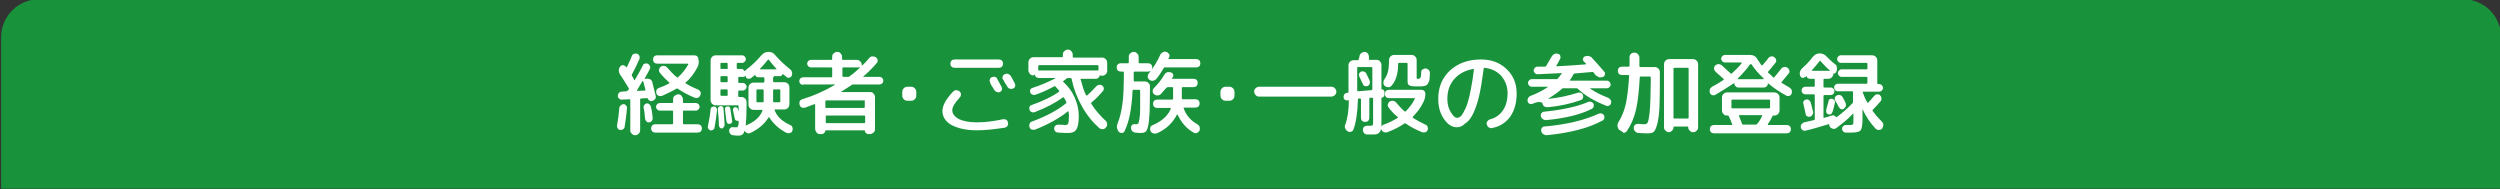
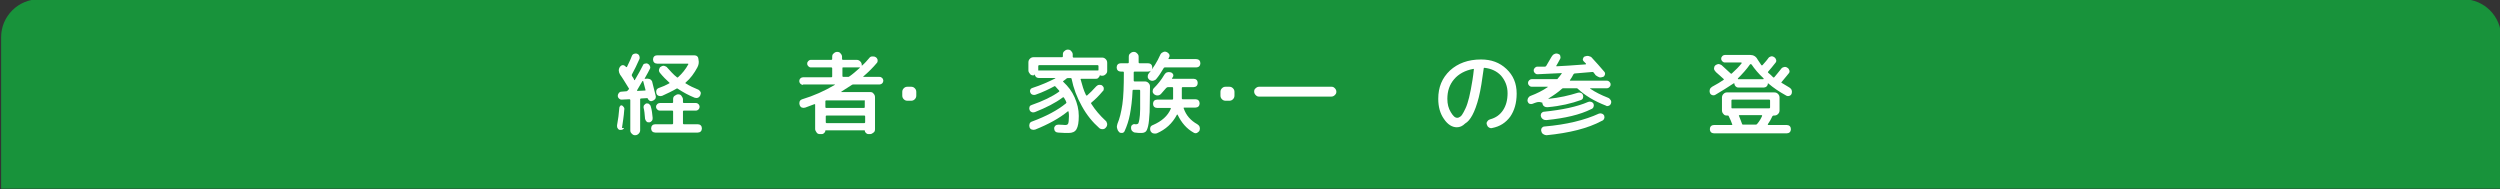
<svg xmlns="http://www.w3.org/2000/svg" version="1.1" id="レイヤー_1" x="0px" y="0px" viewBox="0 0 660 50" style="enable-background:new 0 0 660 50;" xml:space="preserve">
  <rect x="0" y="0" width="660" height="50" fill="#333333" stroke="none" />
  <style type="text/css">
	.st0{fill:#18933B;}
	.st1{fill:none;}
	.st2{fill:#FFFFFF;}
</style>
  <path class="st0" d="M0.3,49.8h660v-40c0-5.5-4.5-10-10-10h-640c-5.5,0-10,4.5-10,10V49.8z" />
  <g>
    <rect x="30" y="12.8" class="st1" width="600" height="24" />
-     <path class="st2" d="M164.5,34.1c-0.2,0.2-0.5,0.2-0.8,0.2c-0.3,0-0.5-0.2-0.6-0.4c-0.2-0.2-0.2-0.5-0.2-0.8   c0.3-1.6,0.5-3.2,0.6-4.6c0-0.3,0.2-0.5,0.4-0.7c0.2-0.2,0.5-0.3,0.7-0.3c0.3,0,0.5,0.1,0.7,0.4c0.2,0.2,0.3,0.5,0.2,0.8   c-0.1,1.7-0.4,3.3-0.6,4.8C164.9,33.7,164.8,33.9,164.5,34.1z M164.1,26.3c-0.3,0-0.5-0.1-0.7-0.3s-0.3-0.4-0.3-0.7   s0.1-0.5,0.3-0.8c0.2-0.2,0.4-0.3,0.7-0.3l1.2-0.1c0.1,0,0.2,0,0.3-0.1c0,0,0.1-0.1,0.2-0.2c0.1-0.1,0.1-0.2,0.2-0.2   c0.1-0.1,0.1-0.2,0-0.3c-1-1.6-1.7-2.8-2.3-3.6c-0.4-0.7-0.5-1.4,0-2.1c0.2-0.2,0.4-0.4,0.7-0.4s0.5,0.1,0.7,0.3c0,0,0,0,0.1,0.1   c0,0,0,0.1,0.1,0.1c0,0,0.1,0,0.1,0s0.1,0,0.1,0c0.4-0.9,0.9-1.8,1.3-2.9c0.1-0.3,0.3-0.5,0.6-0.6c0.3-0.1,0.6-0.1,0.8,0   c0.3,0.1,0.5,0.3,0.6,0.6c0.1,0.3,0.1,0.6,0,0.8c-0.6,1.4-1.3,2.8-2,4.1c0,0.1,0,0.2,0,0.3c0.4,0.6,0.6,0.9,0.6,1.1   c0.1,0.1,0.1,0.1,0.2,0c0.9-1.5,1.6-2.8,2.1-3.8c0.1-0.3,0.3-0.5,0.6-0.5c0.3-0.1,0.6-0.1,0.8,0.1c0.3,0.1,0.4,0.4,0.5,0.6   c0.1,0.3,0.1,0.5-0.1,0.8c-0.2,0.4-0.6,1.2-1.3,2.4c0,0,0,0.1,0,0.1s0.1,0,0.1,0l0.2,0c0.4-0.1,0.7,0,1.1,0.1   c0.3,0.2,0.6,0.5,0.6,0.8c0.3,1.3,0.6,2.5,0.9,3.6c0.1,0.3,0,0.5-0.1,0.8c-0.2,0.2-0.4,0.4-0.7,0.5l-0.3,0.1c-0.2,0-0.4,0-0.5-0.1   S171,26.2,171,26c0-0.1-0.1-0.1-0.1-0.1l-1.7,0.1c-0.1,0-0.2,0.1-0.2,0.2v8.2c0,0.3-0.1,0.6-0.4,0.9c-0.2,0.2-0.5,0.4-0.9,0.4   s-0.6-0.1-0.9-0.4s-0.4-0.5-0.4-0.9v-8c0-0.1-0.1-0.2-0.2-0.2L164.1,26.3z M168.2,23.8c-0.1,0.1,0,0.2,0.1,0.2l2-0.1   c0.1,0,0.2-0.1,0.1-0.2c-0.1-0.4-0.3-1.2-0.6-2.3c0,0,0,0-0.1,0s-0.1,0-0.1,0C169.1,22.3,168.6,23.1,168.2,23.8z M172.3,31.1   c0,0.3,0,0.5-0.2,0.8c-0.2,0.2-0.4,0.4-0.7,0.4c-0.3,0-0.5,0-0.7-0.2c-0.2-0.2-0.3-0.4-0.4-0.7c-0.1-1.3-0.2-2.3-0.4-3   c0-0.3,0-0.5,0.2-0.7c0.2-0.2,0.4-0.4,0.6-0.4c0.3,0,0.5,0,0.7,0.2c0.2,0.2,0.4,0.4,0.4,0.6C172.1,29,172.2,30.1,172.3,31.1z    M184.2,32.8c0.3,0,0.6,0.1,0.8,0.3c0.2,0.2,0.3,0.5,0.3,0.8s-0.1,0.6-0.3,0.8c-0.2,0.2-0.5,0.3-0.8,0.3H173   c-0.3,0-0.6-0.1-0.8-0.3c-0.2-0.2-0.3-0.5-0.3-0.8s0.1-0.6,0.3-0.8c0.2-0.2,0.5-0.3,0.8-0.3h4.5c0.1,0,0.2-0.1,0.2-0.2v-3.2   c0-0.1-0.1-0.2-0.2-0.2h-3.3c-0.3,0-0.5-0.1-0.7-0.3c-0.2-0.2-0.3-0.4-0.3-0.7s0.1-0.5,0.3-0.7c0.2-0.2,0.5-0.3,0.7-0.3h3.3   c0.1,0,0.2-0.1,0.2-0.2v-0.8c0-0.4,0.1-0.7,0.4-0.9s0.6-0.4,0.9-0.4c0.4,0,0.7,0.1,0.9,0.4s0.4,0.6,0.4,0.9v0.8   c0,0.1,0.1,0.2,0.2,0.2h3.2c0.3,0,0.5,0.1,0.7,0.3c0.2,0.2,0.3,0.5,0.3,0.7s-0.1,0.5-0.3,0.7c-0.2,0.2-0.4,0.3-0.7,0.3h-3.2   c-0.1,0-0.2,0.1-0.2,0.2v3.2c0,0.1,0.1,0.2,0.2,0.2H184.2z M184.1,17.8c-0.8,1.5-1.8,2.9-3.1,4c-0.1,0.1-0.1,0.2,0,0.2   c1.1,0.7,2.2,1.2,3.2,1.6c0.3,0.1,0.5,0.3,0.7,0.6s0.1,0.6,0,0.9c-0.1,0.3-0.3,0.5-0.6,0.7c-0.3,0.1-0.6,0.1-0.9,0   c-1.5-0.6-3-1.4-4.5-2.4c-0.1-0.1-0.2-0.1-0.3,0c-1.2,0.7-2.5,1.3-3.8,1.9c-0.3,0.1-0.6,0.1-0.9,0c-0.3-0.1-0.5-0.3-0.6-0.6   c-0.1-0.3-0.1-0.6,0-0.9c0.1-0.3,0.4-0.5,0.7-0.6c0.9-0.3,1.8-0.7,2.7-1.2c0.1-0.1,0.1-0.1,0-0.2c-0.8-0.7-1.7-1.6-2.5-2.6   c-0.2-0.3-0.3-0.5-0.2-0.9c0.1-0.3,0.2-0.6,0.5-0.7c0.3-0.2,0.6-0.3,0.9-0.2c0.3,0.1,0.6,0.2,0.8,0.5c0.8,0.9,1.6,1.8,2.5,2.5   c0.1,0.1,0.2,0.1,0.3,0c1.1-1,2-2.1,2.7-3.4c0.1-0.1,0-0.2-0.1-0.2h-8.1c-0.3,0-0.6-0.1-0.8-0.3s-0.3-0.5-0.3-0.8s0.1-0.6,0.3-0.8   s0.5-0.3,0.8-0.3h9.8c0.3,0,0.6,0.1,0.8,0.3s0.3,0.5,0.3,0.8C184.6,16.6,184.4,17.2,184.1,17.8z" />
-     <path class="st2" d="M187.5,34.4c-0.2-0.1-0.4-0.2-0.5-0.4s-0.2-0.4-0.1-0.7c0.3-1.6,0.6-3.1,0.7-4.5c0-0.2,0.1-0.4,0.3-0.5   c0.2-0.1,0.4-0.2,0.6-0.2c0.2,0,0.4,0.1,0.6,0.3c0.1,0.2,0.2,0.4,0.2,0.6c-0.2,1.7-0.4,3.4-0.7,4.8c0,0.2-0.2,0.4-0.4,0.5   C187.9,34.4,187.7,34.5,187.5,34.4z M204.3,20.3c-0.1,0-0.2,0.1-0.2,0.2v1c0,0.1,0.1,0.2,0.2,0.2h2.7c0.4,0,0.7,0.1,1,0.4   c0.3,0.3,0.4,0.6,0.4,1v4.4c0,0.4-0.1,0.7-0.4,1c-0.3,0.3-0.6,0.4-1,0.4h-2.4c-0.1,0-0.2,0.1-0.1,0.2c0.6,1.6,1.9,2.9,4.1,3.9   c0.3,0.1,0.5,0.3,0.6,0.6c0.1,0.3,0.1,0.6,0,0.9c-0.1,0.3-0.3,0.5-0.6,0.6s-0.6,0.1-0.9,0c-2-1-3.5-2.4-4.6-4.1   c-0.1-0.1-0.1-0.1-0.2,0c-1.1,1.8-2.7,3.1-4.8,4.1c-0.3,0.1-0.6,0.2-0.9,0s-0.5-0.3-0.6-0.6c-0.1-0.3-0.1-0.6,0-0.9   s0.3-0.5,0.6-0.6c2.1-0.9,3.5-2.2,4.1-3.8c0-0.1,0-0.2-0.1-0.2h-1.4h-0.8c-0.4,0-0.7-0.1-1-0.4s-0.4-0.6-0.4-1v-4.4   c0-0.4,0.1-0.7,0.4-1c0.3-0.3,0.6-0.4,1-0.4h2.6c0.1,0,0.2-0.1,0.2-0.2v-1c0-0.1-0.1-0.2-0.2-0.2h-1.5c-0.2,0-0.3-0.1-0.5-0.2   s-0.2-0.3-0.2-0.5c0,0,0,0,0,0c0,0,0,0,0,0c-0.5,0.4-0.8,0.7-1.1,0.9c-0.2,0.2-0.5,0.2-0.8,0.2c-0.3-0.1-0.5-0.2-0.6-0.5   c0,0,0-0.1,0-0.1c0,0,0-0.1,0-0.1c0-0.1-0.1-0.1-0.2,0c-0.2,0.2-0.4,0.2-0.6,0.2h-1c-0.1,0-0.2,0.1-0.2,0.2v1.2   c0,0.1,0.1,0.2,0.2,0.2h1c0.3,0,0.5,0.1,0.7,0.3c0.2,0.2,0.3,0.4,0.3,0.7c0,0.3-0.1,0.5-0.3,0.7c-0.2,0.2-0.4,0.3-0.7,0.3h-1   c-0.1,0-0.2,0.1-0.2,0.2v1.3c0,0.1,0.1,0.2,0.2,0.2h0.6c0.4,0,0.7,0.1,1,0.4c0.3,0.3,0.4,0.6,0.4,1v0.6c0,2.4-0.1,4.2-0.2,5.3   c-0.1,1.2-0.4,1.9-0.6,2.3c-0.3,0.4-0.7,0.6-1.3,0.6c-0.4,0-0.8,0-1.4-0.1c-0.3,0-0.6-0.1-0.8-0.4c-0.2-0.2-0.3-0.5-0.3-0.8   c0-0.3,0.1-0.5,0.3-0.7c0.2-0.2,0.5-0.3,0.7-0.2c0.5,0,0.8,0,0.9,0c0.2,0,0.3,0,0.3-0.1c0.1,0,0.1-0.2,0.2-0.4   c0.1-0.2,0.1-0.6,0.1-1.1c0-0.1-0.1-0.2-0.2-0.1c-0.2,0-0.3,0-0.5-0.1s-0.2-0.2-0.3-0.4c-0.1-0.4-0.2-1.1-0.5-2.3   c0-0.2,0-0.3,0.1-0.5c0.1-0.2,0.2-0.2,0.4-0.3c0.2,0,0.3,0,0.5,0.1c0.2,0.1,0.3,0.2,0.3,0.4c0,0.1,0,0.2,0.1,0.3   c0,0.1,0,0.2,0.1,0.3h0v-1.4c0-0.1-0.1-0.2-0.2-0.2H189c-0.4,0-0.7-0.1-1-0.4c-0.3-0.3-0.4-0.6-0.4-0.9V16c0-0.4,0.1-0.7,0.4-1   c0.3-0.3,0.6-0.4,1-0.4h6.9c0.3,0,0.5,0.1,0.7,0.3s0.3,0.4,0.3,0.7c0,0.3-0.1,0.5-0.3,0.7c-0.2,0.2-0.4,0.3-0.7,0.3h-1.2   c-0.1,0-0.2,0.1-0.2,0.2V18c0,0.1,0.1,0.2,0.2,0.2h1c0.4,0,0.6,0.2,0.8,0.5c0.1,0.1,0.1,0.1,0.2,0c0.1-0.1,0.2-0.2,0.3-0.3   c1.6-1.2,2.9-2.5,4.1-3.9c0.5-0.5,1-0.8,1.8-0.8s1.3,0.3,1.7,0.8c1.2,1.4,2.5,2.6,4,3.8c0.3,0.2,0.4,0.5,0.5,0.8s0,0.6-0.1,0.9   c-0.1,0.3-0.3,0.4-0.6,0.5s-0.6,0-0.8-0.2c-0.4-0.4-0.8-0.6-1-0.8c0,0,0,0,0,0c0,0,0,0,0,0c0,0.2-0.1,0.3-0.2,0.4   c-0.1,0.1-0.2,0.2-0.4,0.2H204.3z M190.6,33.9c-0.2,0-0.4,0-0.5-0.2c-0.2-0.1-0.2-0.3-0.3-0.5c0-1.2-0.1-2.6-0.3-4.3   c0-0.2,0-0.4,0.2-0.6c0.1-0.2,0.3-0.2,0.5-0.3c0.2,0,0.4,0,0.5,0.1s0.3,0.3,0.3,0.5c0.1,1.3,0.2,2.8,0.3,4.3c0,0.2,0,0.4-0.2,0.5   C191,33.8,190.8,33.9,190.6,33.9z M192.1,18v-1.2c0-0.1-0.1-0.2-0.2-0.2h-1.5c-0.1,0-0.2,0.1-0.2,0.2V18c0,0.1,0.1,0.2,0.2,0.2h1.5   C192.1,18.3,192.1,18.2,192.1,18z M192.1,21.5v-1.2c0-0.1-0.1-0.2-0.2-0.2h-1.5c-0.1,0-0.2,0.1-0.2,0.2v1.2c0,0.1,0.1,0.2,0.2,0.2   h1.5C192.1,21.7,192.1,21.7,192.1,21.5z M192.1,25.1v-1.3c0-0.1-0.1-0.2-0.2-0.2h-1.5c-0.1,0-0.2,0.1-0.2,0.2v1.3   c0,0.1,0.1,0.2,0.2,0.2h1.5C192.1,25.3,192.1,25.3,192.1,25.1z M192.6,32.7c-0.2,0-0.4,0-0.5-0.1s-0.2-0.3-0.3-0.5   c-0.1-1-0.3-2-0.4-3.2c0-0.2,0-0.4,0.1-0.5c0.1-0.2,0.3-0.3,0.5-0.3c0.2,0,0.4,0,0.5,0.1c0.2,0.1,0.3,0.3,0.3,0.5   c0.2,1,0.3,2.1,0.5,3.3c0,0.2,0,0.4-0.2,0.5S192.8,32.7,192.6,32.7z M201.6,26.8v-3c0-0.1-0.1-0.2-0.2-0.2h-1.5   c-0.1,0-0.2,0.1-0.2,0.2v3c0,0.1,0.1,0.2,0.2,0.2h1.5C201.6,27,201.6,27,201.6,26.8z M200.7,18.3h4.2c0,0,0.1,0,0.1,0s0-0.1,0-0.1   c-0.8-0.9-1.5-1.7-2-2.4c-0.1-0.1-0.2-0.1-0.3,0c-0.7,0.9-1.4,1.7-2.1,2.4C200.6,18.2,200.6,18.2,200.7,18.3   C200.7,18.3,200.7,18.3,200.7,18.3z M204.3,23.6c-0.1,0-0.2,0.1-0.2,0.2v3c0,0.1,0.1,0.2,0.2,0.2h1.5c0.1,0,0.2-0.1,0.2-0.2v-3   c0-0.1-0.1-0.2-0.2-0.2H204.3z" />
+     <path class="st2" d="M164.5,34.1c-0.2,0.2-0.5,0.2-0.8,0.2c-0.3,0-0.5-0.2-0.6-0.4c-0.2-0.2-0.2-0.5-0.2-0.8   c0.3-1.6,0.5-3.2,0.6-4.6c0-0.3,0.2-0.5,0.4-0.7c0.3,0,0.5,0.1,0.7,0.4c0.2,0.2,0.3,0.5,0.2,0.8   c-0.1,1.7-0.4,3.3-0.6,4.8C164.9,33.7,164.8,33.9,164.5,34.1z M164.1,26.3c-0.3,0-0.5-0.1-0.7-0.3s-0.3-0.4-0.3-0.7   s0.1-0.5,0.3-0.8c0.2-0.2,0.4-0.3,0.7-0.3l1.2-0.1c0.1,0,0.2,0,0.3-0.1c0,0,0.1-0.1,0.2-0.2c0.1-0.1,0.1-0.2,0.2-0.2   c0.1-0.1,0.1-0.2,0-0.3c-1-1.6-1.7-2.8-2.3-3.6c-0.4-0.7-0.5-1.4,0-2.1c0.2-0.2,0.4-0.4,0.7-0.4s0.5,0.1,0.7,0.3c0,0,0,0,0.1,0.1   c0,0,0,0.1,0.1,0.1c0,0,0.1,0,0.1,0s0.1,0,0.1,0c0.4-0.9,0.9-1.8,1.3-2.9c0.1-0.3,0.3-0.5,0.6-0.6c0.3-0.1,0.6-0.1,0.8,0   c0.3,0.1,0.5,0.3,0.6,0.6c0.1,0.3,0.1,0.6,0,0.8c-0.6,1.4-1.3,2.8-2,4.1c0,0.1,0,0.2,0,0.3c0.4,0.6,0.6,0.9,0.6,1.1   c0.1,0.1,0.1,0.1,0.2,0c0.9-1.5,1.6-2.8,2.1-3.8c0.1-0.3,0.3-0.5,0.6-0.5c0.3-0.1,0.6-0.1,0.8,0.1c0.3,0.1,0.4,0.4,0.5,0.6   c0.1,0.3,0.1,0.5-0.1,0.8c-0.2,0.4-0.6,1.2-1.3,2.4c0,0,0,0.1,0,0.1s0.1,0,0.1,0l0.2,0c0.4-0.1,0.7,0,1.1,0.1   c0.3,0.2,0.6,0.5,0.6,0.8c0.3,1.3,0.6,2.5,0.9,3.6c0.1,0.3,0,0.5-0.1,0.8c-0.2,0.2-0.4,0.4-0.7,0.5l-0.3,0.1c-0.2,0-0.4,0-0.5-0.1   S171,26.2,171,26c0-0.1-0.1-0.1-0.1-0.1l-1.7,0.1c-0.1,0-0.2,0.1-0.2,0.2v8.2c0,0.3-0.1,0.6-0.4,0.9c-0.2,0.2-0.5,0.4-0.9,0.4   s-0.6-0.1-0.9-0.4s-0.4-0.5-0.4-0.9v-8c0-0.1-0.1-0.2-0.2-0.2L164.1,26.3z M168.2,23.8c-0.1,0.1,0,0.2,0.1,0.2l2-0.1   c0.1,0,0.2-0.1,0.1-0.2c-0.1-0.4-0.3-1.2-0.6-2.3c0,0,0,0-0.1,0s-0.1,0-0.1,0C169.1,22.3,168.6,23.1,168.2,23.8z M172.3,31.1   c0,0.3,0,0.5-0.2,0.8c-0.2,0.2-0.4,0.4-0.7,0.4c-0.3,0-0.5,0-0.7-0.2c-0.2-0.2-0.3-0.4-0.4-0.7c-0.1-1.3-0.2-2.3-0.4-3   c0-0.3,0-0.5,0.2-0.7c0.2-0.2,0.4-0.4,0.6-0.4c0.3,0,0.5,0,0.7,0.2c0.2,0.2,0.4,0.4,0.4,0.6C172.1,29,172.2,30.1,172.3,31.1z    M184.2,32.8c0.3,0,0.6,0.1,0.8,0.3c0.2,0.2,0.3,0.5,0.3,0.8s-0.1,0.6-0.3,0.8c-0.2,0.2-0.5,0.3-0.8,0.3H173   c-0.3,0-0.6-0.1-0.8-0.3c-0.2-0.2-0.3-0.5-0.3-0.8s0.1-0.6,0.3-0.8c0.2-0.2,0.5-0.3,0.8-0.3h4.5c0.1,0,0.2-0.1,0.2-0.2v-3.2   c0-0.1-0.1-0.2-0.2-0.2h-3.3c-0.3,0-0.5-0.1-0.7-0.3c-0.2-0.2-0.3-0.4-0.3-0.7s0.1-0.5,0.3-0.7c0.2-0.2,0.5-0.3,0.7-0.3h3.3   c0.1,0,0.2-0.1,0.2-0.2v-0.8c0-0.4,0.1-0.7,0.4-0.9s0.6-0.4,0.9-0.4c0.4,0,0.7,0.1,0.9,0.4s0.4,0.6,0.4,0.9v0.8   c0,0.1,0.1,0.2,0.2,0.2h3.2c0.3,0,0.5,0.1,0.7,0.3c0.2,0.2,0.3,0.5,0.3,0.7s-0.1,0.5-0.3,0.7c-0.2,0.2-0.4,0.3-0.7,0.3h-3.2   c-0.1,0-0.2,0.1-0.2,0.2v3.2c0,0.1,0.1,0.2,0.2,0.2H184.2z M184.1,17.8c-0.8,1.5-1.8,2.9-3.1,4c-0.1,0.1-0.1,0.2,0,0.2   c1.1,0.7,2.2,1.2,3.2,1.6c0.3,0.1,0.5,0.3,0.7,0.6s0.1,0.6,0,0.9c-0.1,0.3-0.3,0.5-0.6,0.7c-0.3,0.1-0.6,0.1-0.9,0   c-1.5-0.6-3-1.4-4.5-2.4c-0.1-0.1-0.2-0.1-0.3,0c-1.2,0.7-2.5,1.3-3.8,1.9c-0.3,0.1-0.6,0.1-0.9,0c-0.3-0.1-0.5-0.3-0.6-0.6   c-0.1-0.3-0.1-0.6,0-0.9c0.1-0.3,0.4-0.5,0.7-0.6c0.9-0.3,1.8-0.7,2.7-1.2c0.1-0.1,0.1-0.1,0-0.2c-0.8-0.7-1.7-1.6-2.5-2.6   c-0.2-0.3-0.3-0.5-0.2-0.9c0.1-0.3,0.2-0.6,0.5-0.7c0.3-0.2,0.6-0.3,0.9-0.2c0.3,0.1,0.6,0.2,0.8,0.5c0.8,0.9,1.6,1.8,2.5,2.5   c0.1,0.1,0.2,0.1,0.3,0c1.1-1,2-2.1,2.7-3.4c0.1-0.1,0-0.2-0.1-0.2h-8.1c-0.3,0-0.6-0.1-0.8-0.3s-0.3-0.5-0.3-0.8s0.1-0.6,0.3-0.8   s0.5-0.3,0.8-0.3h9.8c0.3,0,0.6,0.1,0.8,0.3s0.3,0.5,0.3,0.8C184.6,16.6,184.4,17.2,184.1,17.8z" />
    <path class="st2" d="M212,22.4c-0.3,0-0.5-0.1-0.7-0.3c-0.2-0.2-0.3-0.5-0.3-0.7s0.1-0.5,0.3-0.7c0.2-0.2,0.5-0.3,0.7-0.3h7.5   c0.1,0,0.2-0.1,0.2-0.2V18c0-0.1-0.1-0.2-0.2-0.2h-5.4c-0.3,0-0.5-0.1-0.7-0.3s-0.3-0.4-0.3-0.7c0-0.3,0.1-0.5,0.3-0.7   s0.4-0.3,0.7-0.3h5.4c0.1,0,0.2-0.1,0.2-0.2V15c0-0.4,0.1-0.7,0.4-0.9c0.3-0.3,0.6-0.4,0.9-0.4c0.4,0,0.7,0.1,0.9,0.4   c0.3,0.3,0.4,0.6,0.4,0.9v0.6c0,0.1,0.1,0.2,0.2,0.2h3.6c0.4,0,0.7,0.1,1,0.4c0.3,0.3,0.4,0.6,0.4,0.9v0.1c0,0,0,0.1,0,0.1   c0,0,0.1,0,0.1,0c0.7-0.6,1.3-1.3,1.9-2c0.2-0.3,0.5-0.4,0.8-0.4c0.3,0,0.6,0,0.9,0.2c0.3,0.2,0.4,0.4,0.5,0.7c0,0.3,0,0.6-0.2,0.8   c-1,1.2-2.2,2.4-3.6,3.6c0,0,0,0,0,0.1c0,0,0,0,0.1,0h4.2c0.3,0,0.5,0.1,0.7,0.3s0.3,0.5,0.3,0.7s-0.1,0.5-0.3,0.7   s-0.5,0.3-0.7,0.3h-6.9c-0.1,0-0.3,0-0.4,0.1c-1.1,0.7-2,1.3-2.8,1.8c0,0,0,0,0,0.1c0,0,0,0,0,0h7.6c0.4,0,0.7,0.1,0.9,0.4   c0.3,0.3,0.4,0.6,0.4,1v8.4c0,0.4-0.1,0.7-0.4,0.9s-0.5,0.4-0.9,0.4h-0.5c-0.2,0-0.4-0.1-0.6-0.3s-0.3-0.4-0.3-0.6   c0-0.1,0-0.1-0.1-0.1H218c-0.1,0-0.1,0-0.1,0.1c0,0.2-0.1,0.4-0.3,0.6s-0.4,0.3-0.6,0.3h-0.5c-0.4,0-0.7-0.1-0.9-0.4   s-0.4-0.6-0.4-0.9v-6.5c0,0,0-0.1-0.1-0.1c0,0-0.1,0-0.1,0c-0.5,0.2-1.3,0.5-2.4,0.9c-0.3,0.1-0.6,0.1-0.9,0s-0.5-0.4-0.6-0.7   c-0.1-0.3-0.1-0.6,0-0.9c0.1-0.3,0.4-0.5,0.7-0.6c3-0.9,5.9-2.2,8.6-3.8c0,0,0,0,0-0.1c0,0,0,0,0,0H212z M228.1,26.5h-10   c-0.1,0-0.2,0.1-0.2,0.2v1.6c0,0.1,0.1,0.2,0.2,0.2h10c0.1,0,0.2-0.1,0.2-0.2v-1.6C228.4,26.5,228.3,26.5,228.1,26.5z M228.4,32.3   v-1.6c0-0.1-0.1-0.2-0.2-0.2h-10c-0.1,0-0.2,0.1-0.2,0.2v1.6c0,0.1,0.1,0.2,0.2,0.2h10C228.3,32.5,228.4,32.4,228.4,32.3z    M222.4,18v2.1c0,0.1,0.1,0.2,0.2,0.2h1.2c0.2,0,0.3,0,0.4-0.1c0.9-0.6,1.8-1.4,2.8-2.3c0,0,0,0,0-0.1c0,0,0,0-0.1,0h-4.3   C222.4,17.8,222.4,17.8,222.4,18z" />
    <path class="st2" d="M239.6,26.6c-0.4,0-0.7-0.1-1-0.4c-0.3-0.3-0.4-0.6-0.4-1v-0.9c0-0.4,0.1-0.7,0.4-1c0.3-0.3,0.6-0.4,1-0.4h0.9   c0.4,0,0.7,0.1,1,0.4c0.3,0.3,0.4,0.6,0.4,1v0.9c0,0.4-0.1,0.7-0.4,1c-0.3,0.3-0.6,0.4-1,0.4H239.6z" />
-     <path class="st2" d="M257.9,34.4c-2.8,0-5-0.5-6.7-1.4c-1.6-0.9-2.4-2.2-2.4-3.7c0-1.4,0.9-3.1,2.8-5.1c0.2-0.2,0.5-0.4,0.8-0.4   c0.3,0,0.6,0.1,0.9,0.3c0.2,0.2,0.4,0.4,0.4,0.8c0,0.3-0.1,0.6-0.3,0.8c-1.4,1.5-2,2.6-2,3.4c0,0.9,0.6,1.7,1.7,2.3   c1.2,0.6,2.8,0.9,4.8,0.9c2.2,0,4.4-0.3,6.8-0.8c0.3-0.1,0.6,0,0.9,0.1s0.4,0.4,0.5,0.7c0.1,0.3,0,0.6-0.1,0.9   c-0.2,0.3-0.4,0.4-0.7,0.5C262.7,34.1,260.2,34.4,257.9,34.4z M263.7,15.7c0.3,0,0.6,0.1,0.8,0.3c0.2,0.2,0.3,0.5,0.3,0.8   c0,0.3-0.1,0.6-0.3,0.8c-0.2,0.2-0.5,0.3-0.8,0.3H252c-0.3,0-0.6-0.1-0.8-0.3c-0.2-0.2-0.3-0.5-0.3-0.8c0-0.3,0.1-0.6,0.3-0.8   c0.2-0.2,0.5-0.3,0.8-0.3H263.7z M263.3,20.9c0.2,0.4,0.6,1.1,1.1,2c0.1,0.3,0.2,0.5,0.1,0.8c-0.1,0.3-0.3,0.5-0.5,0.6   c-0.3,0.1-0.5,0.1-0.8,0c-0.3-0.1-0.5-0.3-0.7-0.5c-0.1-0.2-0.3-0.6-0.6-1s-0.4-0.8-0.5-1c-0.1-0.3-0.2-0.5-0.1-0.8   s0.2-0.5,0.5-0.6c0.3-0.1,0.6-0.2,0.9-0.1C263,20.4,263.2,20.6,263.3,20.9z M266,23c-0.1-0.2-0.3-0.6-0.6-1c-0.3-0.4-0.4-0.8-0.6-1   c-0.2-0.3-0.2-0.5-0.1-0.8c0.1-0.3,0.3-0.5,0.5-0.6c0.3-0.1,0.6-0.2,0.9-0.1c0.3,0.1,0.5,0.3,0.7,0.5c0.3,0.4,0.6,1.1,1.1,2   c0.1,0.3,0.2,0.5,0.1,0.8c-0.1,0.3-0.3,0.5-0.6,0.6s-0.6,0.1-0.9,0C266.4,23.4,266.2,23.2,266,23z" />
    <path class="st2" d="M272.8,19.9c-0.4,0-0.7-0.1-0.9-0.4s-0.4-0.5-0.4-0.9v-2.1c0-0.4,0.1-0.7,0.4-1c0.3-0.3,0.6-0.4,1-0.4h7.5   c0.1,0,0.2-0.1,0.2-0.2v-0.5c0-0.4,0.1-0.7,0.4-0.9c0.3-0.3,0.6-0.4,0.9-0.4c0.4,0,0.7,0.1,0.9,0.4c0.3,0.3,0.4,0.6,0.4,0.9V15   c0,0.1,0.1,0.2,0.2,0.2h7.5c0.4,0,0.7,0.1,1,0.4c0.3,0.3,0.4,0.6,0.4,1v2.1c0,0.4-0.1,0.6-0.4,0.9c-0.2,0.2-0.5,0.4-0.9,0.4   c-0.2,0-0.3,0-0.5-0.1c-0.1,0-0.2,0-0.2,0.1c0,0.2-0.2,0.4-0.4,0.6c-0.2,0.2-0.4,0.2-0.7,0.2h-3.8c-0.1,0-0.2,0.1-0.1,0.2   c0.4,1.5,0.8,2.9,1.4,4.1c0.1,0.1,0.2,0.2,0.3,0.1c0.7-0.6,1.5-1.4,2.4-2.4c0.2-0.2,0.5-0.4,0.8-0.4s0.6,0,0.8,0.2s0.4,0.4,0.4,0.7   s0,0.6-0.3,0.8c-1,1.2-2,2.2-3,3c-0.1,0.1-0.1,0.2,0,0.3c1,1.6,2.3,3.1,3.7,4.4c0.3,0.2,0.4,0.5,0.5,0.9c0,0.4-0.1,0.7-0.3,0.9   c-0.2,0.3-0.5,0.5-0.9,0.5c-0.4,0-0.7-0.1-0.9-0.3c-1.7-1.5-3.3-3.4-4.6-5.8c-1.3-2.3-2.2-4.7-2.7-7.2c0-0.1-0.1-0.2-0.2-0.2h-0.7   c-0.1,0-0.2,0-0.4,0.1c-0.2,0.2-0.5,0.4-0.9,0.7c-0.1,0.1-0.1,0.1,0,0.2c1.3,1.2,2.3,2.5,3,4.1c0.7,1.6,1.1,3.2,1.1,4.9   c0,1.7-0.2,2.8-0.6,3.5s-1.1,1-2.1,1c-0.6,0-1.5,0-2.7-0.1c-0.3,0-0.6-0.1-0.8-0.3c-0.2-0.2-0.3-0.5-0.3-0.8c0-0.3,0.1-0.5,0.3-0.7   c0.2-0.2,0.5-0.3,0.8-0.3c0.9,0,1.5,0.1,1.8,0.1c0.4,0,0.7-0.1,0.8-0.4c0.1-0.2,0.2-0.9,0.2-1.9c0-0.4,0-0.8-0.1-1.2   c0-0.1-0.1-0.2-0.2-0.1c-2.2,1.8-5.1,3.4-8.6,4.8c-0.3,0.1-0.6,0.1-0.9,0s-0.5-0.3-0.6-0.6c-0.1-0.3-0.1-0.6,0-0.9   c0.1-0.3,0.3-0.5,0.6-0.6c3.8-1.4,6.8-3,9-4.8c0.1-0.1,0.2-0.2,0.1-0.3c-0.1-0.4-0.3-0.7-0.6-1.2c-0.1-0.1-0.2-0.2-0.3-0.1   c-2,1.5-4.4,2.7-7.4,3.9c-0.3,0.1-0.6,0.1-0.8,0c-0.3-0.1-0.5-0.3-0.6-0.6c-0.1-0.3-0.1-0.5,0-0.8s0.3-0.4,0.6-0.5   c2.9-1,5.4-2.2,7.2-3.5c0.1-0.1,0.1-0.2,0-0.3c-0.4-0.4-0.7-0.8-1-1.1c-0.1-0.1-0.2-0.1-0.3,0c-1.3,0.7-2.9,1.5-4.9,2.2   c-0.3,0.1-0.5,0.1-0.8,0c-0.3-0.1-0.5-0.3-0.6-0.6c-0.1-0.2-0.1-0.5,0-0.7c0.1-0.3,0.3-0.4,0.6-0.5c2.2-0.7,4.2-1.6,6-2.5   c0,0,0,0,0-0.1c0,0,0,0,0,0h-4.3c-0.3,0-0.5-0.1-0.7-0.2c-0.2-0.2-0.3-0.3-0.4-0.6c0-0.1-0.1-0.2-0.2-0.1   C273.2,19.8,273,19.9,272.8,19.9z M274.1,17.4v1.1c0,0.1,0.1,0.2,0.2,0.1c0.1,0,0.2,0,0.3,0h14.9c0.1,0,0.2,0,0.3,0   c0.1,0,0.2,0,0.2-0.1v-1.1c0-0.1-0.1-0.2-0.2-0.2h-15.4C274.2,17.2,274.1,17.3,274.1,17.4z" />
    <path class="st2" d="M300,32.8c0.2,0,0.4-0.1,0.5-0.2c0.1-0.2,0.2-0.5,0.3-1.1s0.2-1.5,0.2-2.7c0-1.2,0-2.8,0-4.9   c0-0.1-0.1-0.2-0.2-0.2h-1.6c-0.1,0-0.2,0.1-0.2,0.2c-0.1,2.6-0.4,4.7-0.7,6.3s-0.8,3.1-1.4,4.4c-0.1,0.3-0.4,0.5-0.7,0.5   c-0.3,0-0.6,0-0.8-0.3c-0.3-0.3-0.4-0.6-0.5-1c-0.1-0.4,0-0.7,0.1-1.1c0.6-1.4,1-3.1,1.3-5.1c0.3-2,0.4-4.9,0.4-8.5   c0-0.1-0.1-0.2-0.2-0.2h-0.6c-0.3,0-0.6-0.1-0.8-0.3c-0.2-0.2-0.3-0.5-0.3-0.8c0-0.3,0.1-0.6,0.3-0.8c0.2-0.2,0.5-0.3,0.8-0.3h1.9   c0.1,0,0.2-0.1,0.2-0.2v-1.5c0-0.4,0.1-0.7,0.4-0.9c0.2-0.2,0.5-0.4,0.9-0.4c0.4,0,0.6,0.1,0.9,0.4s0.4,0.5,0.4,0.9v1.5   c0,0.1,0.1,0.2,0.2,0.2h2.3c0.3,0,0.6,0.1,0.8,0.3c0.2,0.2,0.3,0.5,0.3,0.8c0,0.3-0.1,0.6-0.3,0.8c-0.2,0.2-0.5,0.3-0.8,0.3h-3.6   c-0.1,0-0.2,0.1-0.2,0.2c0,1,0,1.7,0,2.2c0,0.1,0.1,0.2,0.2,0.2h2.7c0.4,0,0.7,0.1,1,0.4c0.3,0.3,0.4,0.6,0.4,0.9   c0,2.9-0.1,5.2-0.1,6.8c-0.1,1.6-0.2,2.9-0.4,3.7c-0.2,0.8-0.4,1.3-0.7,1.5s-0.6,0.3-1.1,0.3c-0.5,0-1,0-1.6-0.1   c-0.3,0-0.6-0.2-0.8-0.4c-0.2-0.2-0.3-0.5-0.3-0.9c0-0.3,0.1-0.6,0.3-0.7c0.2-0.2,0.5-0.3,0.8-0.2C299.8,32.8,300,32.8,300,32.8z    M305.3,20.8c-0.2,0.3-0.5,0.4-0.8,0.5c-0.4,0.1-0.7,0-1-0.2c-0.3-0.2-0.4-0.4-0.5-0.7c0-0.3,0-0.6,0.2-0.9c1.3-1.6,2.3-3.2,3.1-5   c0.1-0.3,0.4-0.6,0.7-0.7c0.3-0.2,0.6-0.2,0.9-0.1c0.3,0.1,0.5,0.3,0.7,0.5c0.2,0.3,0.2,0.6,0.1,0.8c0,0.1-0.1,0.1-0.1,0.2   c0,0.1-0.1,0.2-0.1,0.2c-0.1,0.1,0,0.2,0.1,0.2h7.2c0.3,0,0.6,0.1,0.8,0.3c0.2,0.2,0.3,0.5,0.3,0.8s-0.1,0.6-0.3,0.8   c-0.2,0.2-0.5,0.3-0.8,0.3h-8.3c-0.1,0-0.3,0.1-0.3,0.2C306.5,19.2,305.9,20.1,305.3,20.8z M305.4,35.2c-0.3,0.1-0.6,0.1-1,0   c-0.3-0.1-0.6-0.4-0.7-0.7c-0.1-0.3-0.1-0.6,0-0.9s0.4-0.5,0.7-0.6c2.3-1,3.9-2.4,4.7-4.3c0,0,0-0.1,0-0.1c0,0-0.1-0.1-0.1-0.1   h-3.5c-0.3,0-0.6-0.1-0.8-0.3s-0.3-0.5-0.3-0.8s0.1-0.6,0.3-0.8s0.5-0.3,0.8-0.3h4c0.1,0,0.2-0.1,0.2-0.2v-0.5v-2.4   c0-0.1-0.1-0.2-0.2-0.2h-1.2c-0.1,0-0.2,0.1-0.4,0.2c-0.5,0.6-1,1.1-1.4,1.6c-0.2,0.2-0.5,0.4-0.9,0.4s-0.6-0.1-0.9-0.3   c-0.2-0.2-0.4-0.4-0.4-0.8c0-0.3,0.1-0.6,0.3-0.8c1-1,2-2.2,2.8-3.6c0.2-0.3,0.4-0.5,0.7-0.6c0.3-0.1,0.6-0.1,1,0   c0.3,0.1,0.5,0.3,0.6,0.5c0.1,0.3,0.1,0.5-0.1,0.8c0,0,0,0.1-0.1,0.1c0,0,0,0.1-0.1,0.1c0,0,0,0.1,0,0.1c0,0,0.1,0.1,0.1,0.1h5.6   c0.3,0,0.6,0.1,0.8,0.3s0.3,0.5,0.3,0.8c0,0.3-0.1,0.6-0.3,0.8s-0.5,0.3-0.8,0.3h-2.9c-0.1,0-0.2,0.1-0.2,0.2v2.4V26   c0,0.1,0.1,0.2,0.2,0.2h3.4c0.3,0,0.6,0.1,0.8,0.3s0.3,0.5,0.3,0.8s-0.1,0.6-0.3,0.8s-0.5,0.3-0.8,0.3h-3c-0.1,0-0.2,0.1-0.1,0.2   c0.6,1.8,1.8,3.2,3.6,4.2c0.3,0.2,0.5,0.4,0.6,0.7c0.1,0.3,0.1,0.6,0,0.9c-0.1,0.3-0.4,0.5-0.7,0.7c-0.3,0.1-0.6,0.1-0.9-0.1   c-1.8-1-3.2-2.6-4.2-4.7c-0.1-0.1-0.1-0.1-0.2,0C309.5,32.6,307.7,34.2,305.4,35.2z" />
    <path class="st2" d="M323.6,26.6c-0.4,0-0.7-0.1-1-0.4c-0.3-0.3-0.4-0.6-0.4-1v-0.9c0-0.4,0.1-0.7,0.4-1c0.3-0.3,0.6-0.4,1-0.4h0.9   c0.4,0,0.7,0.1,1,0.4c0.3,0.3,0.4,0.6,0.4,1v0.9c0,0.4-0.1,0.7-0.4,1c-0.3,0.3-0.6,0.4-1,0.4H323.6z" />
    <path class="st2" d="M332.4,25.5c-0.4,0-0.6-0.1-0.9-0.4c-0.2-0.2-0.4-0.5-0.4-0.9c0-0.4,0.1-0.7,0.4-0.9c0.2-0.2,0.5-0.4,0.9-0.4   h19.1c0.4,0,0.6,0.1,0.9,0.4c0.2,0.2,0.4,0.5,0.4,0.9c0,0.4-0.1,0.6-0.4,0.9c-0.2,0.2-0.5,0.4-0.9,0.4H332.4z" />
-     <path class="st2" d="M355.7,26.5c-0.3,0-0.5,0-0.7-0.2c-0.2-0.2-0.3-0.4-0.3-0.7c0-0.3,0.1-0.6,0.3-0.8s0.4-0.3,0.7-0.3l0.1,0   c0.1,0,0.2-0.1,0.2-0.2v-0.8v-6.2c0-0.4,0.1-0.7,0.4-1c0.3-0.3,0.6-0.4,1-0.4h1.1c0.1,0,0.2-0.1,0.2-0.2c0-0.1,0-0.2,0.1-0.4   s0-0.3,0.1-0.4c0-0.4,0.2-0.6,0.5-0.9c0.3-0.2,0.6-0.3,0.9-0.3c0.3,0,0.6,0.2,0.8,0.4c0.2,0.3,0.3,0.6,0.3,0.9c0,0.1,0,0.2,0,0.3   s0,0.3,0,0.3c0,0.1,0,0.2,0.2,0.2h1.8c0.4,0,0.7,0.1,0.9,0.4c0.3,0.3,0.4,0.6,0.4,1v6.3c0,0.1,0,0.1,0.1,0.1c0.2,0,0.3,0,0.5,0.2   s0.2,0.3,0.2,0.5v0.7c0,0.2-0.1,0.4-0.2,0.5c-0.1,0.2-0.3,0.2-0.5,0.3c-0.1,0-0.1,0-0.1,0.1V32c0,0.9,0,1.5-0.1,1.9   c0,0.4-0.2,0.8-0.4,1c-0.2,0.3-0.5,0.4-0.7,0.5s-0.8,0.1-1.4,0.1c-0.1,0-0.5,0-1.2,0c-0.3,0-0.6-0.1-0.8-0.4   c-0.2-0.2-0.3-0.5-0.3-0.8c0-0.3,0.1-0.6,0.3-0.8c0.2-0.2,0.5-0.3,0.8-0.3c0.3,0,0.6,0,1,0c0.3,0,0.5-0.1,0.5-0.2   c0.1-0.1,0.1-0.5,0.1-1.1v-5.9c0-0.1-0.1-0.2-0.2-0.2l-0.6,0c-0.1,0-0.2,0.1-0.2,0.2v5.1c0,0.3-0.1,0.6-0.3,0.8   c-0.2,0.2-0.5,0.3-0.8,0.3c-0.3,0-0.6-0.1-0.8-0.3c-0.2-0.2-0.3-0.5-0.3-0.8v-4.9c0-0.1-0.1-0.2-0.2-0.2l-0.4,0   c-0.1,0-0.2,0.1-0.2,0.2c-0.1,3.5-0.5,6.2-1.2,8c-0.1,0.3-0.3,0.5-0.7,0.6c-0.3,0.1-0.6,0-0.9-0.2c-0.3-0.2-0.5-0.5-0.6-0.8   c-0.1-0.3-0.1-0.7,0.1-1c0.5-1.4,0.9-3.6,0.9-6.4C355.9,26.6,355.8,26.5,355.7,26.5L355.7,26.5z M358.3,17.9v6   c0,0.1,0.1,0.2,0.2,0.2l3.6-0.3c0.1,0,0.2-0.1,0.2-0.2v-5.7c0-0.1-0.1-0.2-0.2-0.2h-3.6C358.3,17.7,358.3,17.8,358.3,17.9z    M359.8,22.2c-0.5-1-0.8-1.7-0.9-1.9c-0.1-0.3-0.2-0.5-0.1-0.8c0.1-0.3,0.3-0.5,0.5-0.6c0.3-0.1,0.5-0.1,0.8,0   c0.3,0.1,0.5,0.3,0.6,0.5c0.3,0.6,0.6,1.3,0.9,1.9c0.1,0.3,0.1,0.5,0,0.8s-0.3,0.5-0.5,0.6c-0.3,0.1-0.5,0.1-0.8,0   C360.1,22.7,359.9,22.5,359.8,22.2z M365.3,32.9c1.4-0.5,2.6-1.1,3.7-1.8c0.1,0,0.1-0.1,0-0.2c-1-0.8-1.8-1.7-2.4-2.5   c-0.2-0.3-0.3-0.5-0.2-0.9c0.1-0.3,0.2-0.5,0.5-0.7c0.3-0.2,0.6-0.2,0.9-0.2c0.3,0.1,0.6,0.2,0.8,0.5c0.7,0.8,1.4,1.6,2.2,2.3   c0.1,0.1,0.2,0.1,0.3,0c0.9-0.9,1.8-2,2.4-3.3c0.1-0.1,0-0.2-0.1-0.2h-6.7c-0.3,0-0.6-0.1-0.8-0.3c-0.2-0.2-0.3-0.5-0.3-0.8   s0.1-0.6,0.3-0.8c0.2-0.2,0.5-0.3,0.8-0.3h8.5c0.3,0,0.6,0.1,0.8,0.3c0.2,0.2,0.3,0.5,0.3,0.8c0,0.8-0.2,1.5-0.5,2.1   c-0.7,1.5-1.7,2.8-2.8,3.9c-0.1,0.1-0.1,0.2,0,0.3c1.1,0.7,2.2,1.3,3.3,1.8c0.3,0.1,0.5,0.3,0.6,0.6c0.1,0.3,0.1,0.5,0,0.8   c-0.1,0.3-0.3,0.5-0.6,0.6c-0.3,0.1-0.6,0.1-0.9,0c-1.4-0.6-2.9-1.3-4.3-2.3c-0.1-0.1-0.2-0.1-0.3,0c-1.2,0.8-2.7,1.6-4.5,2.3   c-0.3,0.1-0.6,0.1-0.9,0c-0.3-0.1-0.5-0.3-0.7-0.6c-0.1-0.3-0.2-0.5-0.1-0.8C364.8,33.2,365,33,365.3,32.9z M376.5,18.1   c0.3,0,0.5,0.2,0.7,0.4c0.2,0.2,0.3,0.5,0.3,0.8c0,0.6-0.1,1.1-0.1,1.5c0,0.4-0.1,0.7-0.3,1c-0.1,0.3-0.3,0.5-0.4,0.6   s-0.3,0.2-0.7,0.3s-0.7,0.1-0.9,0.1c-0.3,0-0.8,0-1.4,0c-0.8,0-1.4-0.1-1.7-0.3c-0.3-0.2-0.4-0.5-0.4-1.1v-4.6   c0-0.1-0.1-0.2-0.2-0.2h-2.1c-0.1,0-0.2,0.1-0.2,0.2V17c0,2.5-0.6,4.4-1.8,5.7c-0.2,0.2-0.5,0.4-0.9,0.3c-0.3,0-0.6-0.1-0.9-0.4   c-0.2-0.2-0.3-0.5-0.3-0.8c0-0.3,0.1-0.6,0.3-0.9c0.4-0.5,0.7-1.2,0.9-1.9s0.3-1.8,0.3-3.1c0-0.4,0.1-0.7,0.4-1   c0.3-0.3,0.6-0.4,1-0.4h4.5c0.4,0,0.7,0.1,1,0.4c0.3,0.3,0.4,0.6,0.4,1v4.4c0,0.2,0,0.3,0,0.4s0.2,0.1,0.4,0.1   c0.3,0,0.5-0.1,0.6-0.3s0.2-0.7,0.2-1.5c0-0.3,0.1-0.5,0.4-0.7C376,18.1,376.3,18,376.5,18.1z" />
    <path class="st2" d="M384.6,33.6c-1.2,0-2.4-0.7-3.4-2.2c-1-1.4-1.5-3.2-1.5-5.3c0-3.1,1-5.5,3.1-7.5c2.1-1.9,4.8-2.9,8.2-2.9   c2.7,0,4.9,0.8,6.7,2.5s2.7,3.8,2.7,6.5c0,2.5-0.6,4.5-1.7,6.1c-1.2,1.6-2.7,2.6-4.8,3c-0.3,0.1-0.6,0-0.9-0.2   c-0.3-0.2-0.4-0.5-0.5-0.8c-0.1-0.3,0-0.6,0.2-0.8c0.2-0.3,0.4-0.4,0.7-0.5c1.5-0.4,2.6-1.2,3.4-2.4c0.8-1.2,1.2-2.7,1.2-4.5   c0-1.8-0.6-3.3-1.7-4.6c-1.1-1.2-2.6-1.9-4.4-2.1c-0.1,0-0.2,0-0.2,0.2c-0.4,3-0.8,5.6-1.3,7.6s-1.1,3.6-1.7,4.7   c-0.6,1.1-1.2,1.8-1.9,2.2C386.1,33.3,385.4,33.6,384.6,33.6z M388.9,18.2c-2.1,0.4-3.8,1.3-5,2.7c-1.2,1.4-1.8,3.1-1.8,5.2   c0,1.4,0.3,2.5,0.9,3.5c0.6,1,1.1,1.5,1.7,1.5c0.3,0,0.5-0.1,0.8-0.3c0.3-0.2,0.6-0.6,0.9-1.2c0.3-0.6,0.7-1.3,1-2.3   c0.3-0.9,0.6-2.1,0.9-3.7s0.6-3.3,0.8-5.3c0,0,0-0.1,0-0.1C389,18.2,388.9,18.2,388.9,18.2z" />
    <path class="st2" d="M404.6,27.4c-0.3,0.1-0.5,0.1-0.8,0c-0.3-0.1-0.4-0.4-0.5-0.6c-0.1-0.3,0-0.6,0.1-0.9c0.2-0.3,0.4-0.5,0.7-0.6   c1.6-0.6,3.2-1.4,4.5-2.3c0,0,0,0,0-0.1c0,0,0,0-0.1,0h-4.1c-0.3,0-0.5-0.1-0.7-0.3c-0.2-0.2-0.3-0.4-0.3-0.7   c0-0.3,0.1-0.5,0.3-0.7c0.2-0.2,0.4-0.3,0.7-0.3h6.5c0.2,0,0.3,0,0.3-0.1c0.4-0.5,0.8-0.9,1.1-1.4c0.1-0.1,0-0.1-0.1-0.1   c-2.4,0.1-4.5,0.2-6.3,0.3c-0.3,0-0.5-0.1-0.7-0.3c-0.2-0.2-0.3-0.4-0.3-0.7c0-0.3,0.1-0.5,0.3-0.7s0.4-0.3,0.7-0.3   c0.2,0,0.5,0,1,0c0.4,0,0.8,0,1,0c0.1,0,0.2-0.1,0.3-0.2c0.4-0.7,0.9-1.5,1.4-2.4c0.2-0.3,0.4-0.6,0.7-0.7c0.3-0.2,0.7-0.2,1-0.1   c0.3,0.1,0.5,0.2,0.6,0.5c0.1,0.3,0.1,0.6,0,0.8c-0.5,0.9-0.8,1.5-1,1.8c-0.1,0.1-0.1,0.2,0.1,0.2c1.6-0.1,4.1-0.2,7.6-0.5   c0,0,0.1,0,0.1-0.1c0,0,0-0.1,0-0.1c-0.1-0.1-0.2-0.2-0.3-0.3c-0.1-0.1-0.2-0.2-0.3-0.3c-0.2-0.2-0.3-0.5-0.2-0.7   c0.1-0.3,0.2-0.5,0.5-0.6c0.3-0.1,0.7-0.2,1-0.1c0.4,0.1,0.7,0.2,0.9,0.5c1.1,1.2,2.2,2.4,3.2,3.6c0.2,0.2,0.3,0.5,0.2,0.8   c-0.1,0.3-0.2,0.5-0.5,0.6c-0.3,0.1-0.7,0.2-1,0.1s-0.6-0.3-0.9-0.5c-0.1-0.1-0.2-0.2-0.3-0.4c-0.2-0.2-0.3-0.3-0.3-0.4   c-0.1-0.1-0.2-0.1-0.3-0.1c-0.9,0.1-2.5,0.2-4.7,0.4c-0.1,0-0.2,0.1-0.3,0.2c-0.3,0.6-0.6,1.1-0.9,1.5c-0.1,0.1-0.1,0.2,0.1,0.2   h9.6c0.3,0,0.5,0.1,0.7,0.3c0.2,0.2,0.3,0.4,0.3,0.7c0,0.3-0.1,0.5-0.3,0.7c-0.2,0.2-0.4,0.3-0.7,0.3h-4.3c0,0-0.1,0-0.1,0   s0,0.1,0,0.1c1.3,0.9,2.9,1.7,4.7,2.4c0.3,0.1,0.5,0.3,0.7,0.6c0.2,0.3,0.2,0.6,0.1,0.9c-0.1,0.3-0.3,0.5-0.5,0.6   c-0.3,0.1-0.6,0.2-0.8,0c-3.1-1.2-5.6-2.7-7.5-4.5c-0.1-0.1-0.2-0.1-0.4-0.1h-3.3c-0.2,0-0.3,0-0.4,0.1c-1.1,1-2.3,1.8-3.6,2.6   c0,0,0,0.1,0,0.1c2.9-0.3,5.5-0.9,7.7-1.6c0.3-0.1,0.5-0.1,0.8,0c0.3,0.1,0.5,0.3,0.6,0.6c0.1,0.3,0.1,0.5,0,0.8s-0.3,0.4-0.5,0.5   c-2.5,0.9-5.4,1.6-8.8,1.9c-0.3,0-0.6,0-0.9-0.2c-0.3-0.2-0.4-0.4-0.5-0.7c0-0.1,0-0.2,0-0.2c0,0,0-0.1,0-0.1c0,0-0.1,0-0.1,0   C406.1,26.7,405.4,27.1,404.6,27.4z M408.3,31.7c-0.3,0-0.6,0-0.9-0.2c-0.3-0.2-0.5-0.4-0.6-0.8c-0.1-0.3,0-0.5,0.1-0.8   c0.2-0.2,0.4-0.4,0.7-0.4c4.8-0.5,8.7-1.3,11.7-2.6c0.3-0.1,0.5-0.1,0.8,0c0.3,0.1,0.5,0.3,0.6,0.5c0.1,0.3,0.1,0.5,0,0.8   c-0.1,0.3-0.3,0.5-0.6,0.6C417.1,30.3,413.2,31.2,408.3,31.7z M408.3,35.7c-0.3,0-0.6-0.1-0.9-0.3s-0.4-0.4-0.5-0.8   c-0.1-0.3,0-0.5,0.1-0.8c0.2-0.2,0.4-0.4,0.7-0.4c5.9-0.5,10.7-1.7,14.4-3.4c0.3-0.1,0.5-0.1,0.8,0c0.3,0.1,0.5,0.3,0.6,0.5   c0.1,0.3,0.1,0.6,0,0.8c-0.1,0.3-0.3,0.5-0.6,0.6C419.2,33.9,414.3,35.1,408.3,35.7z" />
-     <path class="st2" d="M427.5,34.3c-0.3-0.3-0.4-0.6-0.5-1c0-0.4,0.1-0.8,0.3-1.1c0.8-1.3,1.5-2.9,1.9-4.7c0.4-1.8,0.7-4.3,0.9-7.5   c0-0.1-0.1-0.2-0.2-0.2h-1.7c-0.3,0-0.6-0.1-0.8-0.3c-0.2-0.2-0.3-0.5-0.3-0.8s0.1-0.6,0.3-0.8c0.2-0.2,0.5-0.3,0.8-0.3h1.8   c0.1,0,0.2-0.1,0.2-0.2c0-0.5,0-1.3,0-2.3c0-0.4,0.1-0.6,0.4-0.9c0.2-0.2,0.5-0.3,0.9-0.3c0.4,0,0.6,0.1,0.9,0.4   c0.2,0.2,0.4,0.5,0.4,0.9c0,1,0,1.8,0,2.3c0,0.1,0.1,0.2,0.2,0.2h3.8c0.4,0,0.7,0.1,1,0.4c0.3,0.3,0.4,0.6,0.4,1v0.7   c0,3.6,0,6.4-0.1,8.4s-0.3,3.5-0.6,4.6s-0.6,1.7-0.9,2s-0.9,0.4-1.5,0.4c-0.6,0-1.5,0-2.5-0.1c-0.4,0-0.6-0.1-0.9-0.4   c-0.2-0.2-0.4-0.5-0.4-0.9c0-0.3,0.1-0.6,0.3-0.8s0.5-0.3,0.8-0.3c0.8,0.1,1.5,0.1,1.9,0.1c0.2,0,0.4-0.1,0.5-0.2   c0.1-0.1,0.3-0.4,0.4-0.9s0.2-1.1,0.3-1.9s0.1-1.9,0.2-3.3c0-1.4,0.1-3.1,0.1-5.1v-1c0-0.1-0.1-0.2-0.2-0.2h-2.5   c-0.1,0-0.2,0.1-0.2,0.2c-0.2,3.6-0.5,6.4-1,8.6c-0.5,2.1-1.3,4-2.4,5.6c-0.2,0.3-0.5,0.4-0.8,0.5   C428.1,34.6,427.8,34.5,427.5,34.3z M440.6,34.9c-0.3,0-0.6-0.1-0.9-0.4s-0.4-0.5-0.4-0.9V17c0-0.4,0.1-0.7,0.4-1   c0.3-0.3,0.6-0.4,1-0.4h6.2c0.4,0,0.7,0.1,1,0.4c0.3,0.3,0.4,0.6,0.4,1v16.6c0,0.4-0.1,0.6-0.4,0.9s-0.5,0.4-0.9,0.4   s-0.6-0.1-0.9-0.4s-0.4-0.5-0.4-0.9c0-0.1-0.1-0.2-0.2-0.2H442c-0.1,0-0.2,0.1-0.2,0.2c0,0.4-0.1,0.6-0.4,0.9   S440.9,34.9,440.6,34.9z M441.8,18.1v13c0,0.1,0.1,0.2,0.2,0.2h3.6c0.1,0,0.2-0.1,0.2-0.2v-13c0-0.1-0.1-0.2-0.2-0.2H442   C441.9,17.9,441.8,18,441.8,18.1z" />
    <path class="st2" d="M452.9,25c-0.3,0.2-0.6,0.2-0.9,0.1c-0.3-0.1-0.5-0.3-0.6-0.6c-0.1-0.3-0.1-0.6,0-0.9c0.1-0.3,0.3-0.5,0.6-0.7   c1.3-0.7,2.3-1.3,3-1.8c0,0,0.1-0.1,0.1-0.1c0-0.1,0-0.1,0-0.1c-1.4-1.3-2.2-1.9-2.2-2c-0.2-0.2-0.4-0.5-0.4-0.8   c0-0.3,0.1-0.6,0.3-0.8c0.2-0.2,0.5-0.3,0.8-0.4c0.3,0,0.6,0.1,0.9,0.3c0.3,0.3,1.1,1,2.4,2.2c0.1,0.1,0.2,0.1,0.3,0   c1-0.9,1.9-1.8,2.6-2.7c0,0,0-0.1,0-0.1c0,0-0.1-0.1-0.1-0.1h-4.3c-0.3,0-0.5-0.1-0.7-0.3c-0.2-0.2-0.3-0.4-0.3-0.7   s0.1-0.5,0.3-0.7c0.2-0.2,0.5-0.3,0.7-0.3h6.6c0.9,0,1.6,0.4,2,1.2c0.3,0.5,0.7,1,1,1.5c0.1,0.1,0.2,0.1,0.3,0   c0.5-0.6,1.1-1.2,1.5-1.8c0.2-0.3,0.4-0.4,0.7-0.5c0.3-0.1,0.6,0,0.9,0.2c0.3,0.2,0.4,0.4,0.5,0.7s0,0.6-0.2,0.8   c-0.6,0.8-1.3,1.6-1.9,2.3c-0.1,0.1-0.1,0.2,0,0.3c0.4,0.3,0.8,0.7,1.3,1.2c0.1,0.1,0.2,0.1,0.3,0c0.5-0.6,1.1-1.3,1.8-2.2   c0.2-0.3,0.4-0.4,0.8-0.5c0.3-0.1,0.6,0,0.9,0.2c0.3,0.2,0.4,0.4,0.5,0.7c0.1,0.3,0,0.6-0.2,0.8c-0.6,0.7-1.2,1.5-1.9,2.3   c0,0,0,0.1,0,0.1c0,0.1,0,0.1,0.1,0.1c0.7,0.4,1.3,0.8,2,1.2c0.3,0.2,0.5,0.4,0.6,0.7c0.1,0.3,0.1,0.6,0,0.9   c-0.1,0.3-0.3,0.5-0.6,0.6c-0.3,0.1-0.6,0.1-0.9-0.1c-1.8-1-3.3-2-4.7-3.2c-0.1,0-0.1,0-0.1,0.1c0,0.3-0.1,0.5-0.3,0.7   c-0.2,0.2-0.5,0.3-0.7,0.3h-6.8c-0.3,0-0.5-0.1-0.7-0.3c-0.2-0.2-0.3-0.4-0.3-0.7c0,0,0-0.1-0.1-0.1c0,0-0.1,0-0.1,0   C456.2,23,454.6,24,452.9,25z M457.2,33c0.1,0,0.2-0.1,0.1-0.2c-0.2-0.6-0.5-1.3-0.9-2.1c0-0.1-0.1-0.2-0.3-0.2h-0.2   c-0.4,0-0.7-0.1-0.9-0.4c-0.3-0.3-0.4-0.6-0.4-1v-3.3c0-0.4,0.1-0.7,0.4-1c0.3-0.3,0.6-0.4,0.9-0.4h12.5c0.4,0,0.7,0.1,1,0.4   c0.3,0.3,0.4,0.6,0.4,1v3.3c0,0.4-0.1,0.7-0.4,1c-0.3,0.3-0.6,0.4-1,0.4h-0.2c-0.1,0-0.2,0.1-0.3,0.2c-0.3,0.7-0.7,1.4-1.2,2.1   c0,0,0,0.1,0,0.1s0.1,0.1,0.1,0.1h4.9c0.3,0,0.6,0.1,0.8,0.3c0.2,0.2,0.3,0.5,0.3,0.8s-0.1,0.6-0.3,0.8c-0.2,0.2-0.5,0.3-0.8,0.3   h-19.2c-0.3,0-0.6-0.1-0.8-0.3c-0.2-0.2-0.3-0.5-0.3-0.8s0.1-0.6,0.3-0.8c0.2-0.2,0.5-0.3,0.8-0.3H457.2z M457.3,28.6h9.8   c0.1,0,0.2-0.1,0.2-0.2v-1.9c0-0.1-0.1-0.2-0.2-0.2h-9.8c-0.1,0-0.2,0.1-0.2,0.2v1.9C457.1,28.5,457.1,28.6,457.3,28.6z M462,17   c-0.9,1.3-2,2.5-3.2,3.7c0,0,0,0,0,0.1s0,0.1,0.1,0.1h6.6c0,0,0.1,0,0.1-0.1c0,0,0-0.1,0-0.1c-1.3-1.2-2.4-2.5-3.2-3.7   C462.2,16.9,462.1,16.9,462,17z M465.2,30.6c0,0,0-0.1,0-0.1c0,0-0.1-0.1-0.1-0.1h-5.9c-0.1,0-0.2,0.1-0.1,0.2   c0.3,0.8,0.6,1.5,0.8,2.1c0,0.1,0.1,0.2,0.3,0.2h3.4c0.1,0,0.2-0.1,0.3-0.2C464.5,32,464.9,31.3,465.2,30.6z" />
-     <path class="st2" d="M476.4,20.4c-0.2,0.2-0.5,0.2-0.7,0.1c-0.3-0.1-0.4-0.3-0.5-0.6c-0.2-0.8,0.1-1.5,0.7-2   c0.9-0.8,1.8-1.7,2.7-2.9c0.5-0.6,1.1-0.9,1.8-0.9s1.4,0.3,1.9,0.9c0.7,0.7,1.4,1.4,2.1,1.9c0.3,0.2,0.5,0.4,0.5,0.8   c0.1,0.3,0.1,0.6,0,0.9l-0.2,0.5c-0.1,0.1-0.2,0.2-0.3,0.3c-0.1,0-0.3,0-0.4,0c0,0,0,0,0,0v0.1c0,0.4-0.1,0.6-0.4,0.9   s-0.5,0.4-0.9,0.4h-1.1c-0.1,0-0.2,0.1-0.2,0.2v1.9c0,0.1,0.1,0.2,0.2,0.2h1.7c0.3,0,0.5,0.1,0.7,0.3c0.2,0.2,0.3,0.5,0.3,0.7   s-0.1,0.5-0.3,0.7c-0.2,0.2-0.5,0.3-0.7,0.3h-1.7c-0.1,0-0.2,0.1-0.2,0.2v5.7c0,0.1,0.1,0.2,0.2,0.1c0.3-0.1,0.6-0.2,1.1-0.3   c0.5-0.2,0.8-0.3,0.9-0.3c0.2-0.1,0.4-0.1,0.6,0c0.2,0.1,0.4,0.2,0.5,0.4c0.1,0.1,0.1,0.1,0.2,0c1.5-1.1,2.9-2.3,4.2-3.7   c0.1-0.1,0.1-0.2,0.1-0.4v-2.5c0-0.1-0.1-0.2-0.2-0.2h-3.8c-0.3,0-0.5-0.1-0.7-0.3c-0.2-0.2-0.3-0.5-0.3-0.7s0.1-0.5,0.3-0.7   c0.2-0.2,0.5-0.3,0.7-0.3h7.6c0.1,0,0.2-0.1,0.2-0.2v-1.4c0-0.1-0.1-0.2-0.2-0.2h-6.6c-0.3,0-0.5-0.1-0.7-0.3   c-0.2-0.2-0.3-0.4-0.3-0.7c0-0.3,0.1-0.5,0.3-0.7c0.2-0.2,0.4-0.3,0.7-0.3h6.6c0.1,0,0.2-0.1,0.2-0.2v-1.3c0-0.1-0.1-0.2-0.2-0.2   h-6.8c-0.3,0-0.5-0.1-0.7-0.3c-0.2-0.2-0.3-0.5-0.3-0.7s0.1-0.5,0.3-0.7c0.2-0.2,0.4-0.3,0.7-0.3h8.2c0.4,0,0.7,0.1,1,0.4   c0.3,0.3,0.4,0.6,0.4,1v6c0,0.1,0.1,0.2,0.2,0.2h0.3c0.3,0,0.5,0.1,0.7,0.3c0.2,0.2,0.3,0.4,0.3,0.7s-0.1,0.5-0.3,0.7   c-0.2,0.2-0.5,0.3-0.7,0.3h-4.4c0,0,0,0,0,0v0c0.3,0.9,0.7,1.9,1.3,2.9c0.1,0.1,0.1,0.1,0.2,0c0.6-0.6,1.1-1.2,1.6-1.8   c0.2-0.2,0.4-0.4,0.7-0.4s0.6,0,0.8,0.2c0.2,0.2,0.4,0.5,0.4,0.8c0,0.3,0,0.6-0.2,0.8c-0.7,0.8-1.4,1.6-2.1,2.3   c-0.1,0.1-0.1,0.2,0,0.3c0.7,1,1.5,1.9,2.4,2.8c0.2,0.2,0.4,0.5,0.4,0.9c0,0.3-0.1,0.6-0.3,0.9c-0.2,0.3-0.5,0.4-0.9,0.4   c-0.3,0-0.6-0.1-0.9-0.4c-1.3-1.4-2.5-3.1-3.4-5.1c0,0,0,0,0,0c0,0,0,0,0,0v2.6c0,1.6-0.2,2.6-0.5,3c-0.3,0.4-1.1,0.6-2.5,0.6   c-0.5,0-1,0-1.4,0c-0.3,0-0.5-0.1-0.7-0.3c-0.2-0.2-0.3-0.5-0.3-0.7c0-0.3,0.1-0.5,0.3-0.7c0.2-0.2,0.4-0.3,0.7-0.3   c0.7,0,1.1,0,1.2,0c0.4,0,0.6-0.1,0.7-0.2c0.1-0.1,0.1-0.5,0.1-1.2v-1.5c0,0,0-0.1,0-0.1c0,0-0.1,0-0.1,0c-1.3,1.4-2.8,2.6-4.4,3.8   c-0.3,0.2-0.6,0.3-0.9,0.2s-0.6-0.2-0.8-0.5c-0.1-0.2-0.2-0.4-0.2-0.6c0-0.1-0.1-0.2-0.2-0.1c-2.3,0.7-4.3,1.3-6.1,1.7   c-0.3,0.1-0.5,0-0.8-0.2c-0.2-0.2-0.4-0.4-0.4-0.7c0-0.3,0-0.6,0.2-0.8s0.4-0.4,0.7-0.5c0.8-0.2,1.7-0.4,2.6-0.6   c0.1,0,0.2-0.1,0.2-0.2v-6.4c0-0.1-0.1-0.2-0.2-0.2h-2.3c-0.3,0-0.5-0.1-0.7-0.3c-0.2-0.2-0.3-0.5-0.3-0.7s0.1-0.5,0.3-0.7   c0.2-0.2,0.5-0.3,0.7-0.3h2.3c0.1,0,0.2-0.1,0.2-0.2V21c0-0.1-0.1-0.2-0.2-0.2h-1.1c-0.2,0-0.4-0.1-0.6-0.2   c-0.1-0.1-0.2-0.3-0.2-0.5c0,0,0,0,0,0s0,0,0,0c-0.1,0-0.2,0.1-0.3,0.2C476.5,20.3,476.4,20.4,476.4,20.4z M478.4,30.4   c-0.1,0.2-0.3,0.4-0.6,0.4c-0.3,0.1-0.5,0-0.7-0.1c-0.2-0.1-0.4-0.3-0.4-0.6c-0.2-0.9-0.4-1.8-0.6-2.7c-0.1-0.3-0.1-0.5,0.1-0.7   c0.1-0.2,0.3-0.4,0.6-0.4c0.3-0.1,0.5-0.1,0.7,0.1c0.2,0.1,0.4,0.3,0.5,0.6c0.2,0.6,0.4,1.5,0.7,2.7   C478.6,30,478.6,30.2,478.4,30.4z M478.3,18.6C478.3,18.6,478.3,18.6,478.3,18.6c0,0.1,0,0.1,0,0.1h4.7c0,0,0.1,0,0.1,0   c0,0,0-0.1,0-0.1c-0.9-0.7-1.7-1.6-2.5-2.5c-0.1-0.1-0.2-0.1-0.2,0C479.7,17,479,17.8,478.3,18.6z M483,26.2   c0.2-0.1,0.4-0.2,0.7-0.1s0.5,0.2,0.6,0.4c0.1,0.2,0.2,0.4,0.1,0.7c-0.2,0.9-0.4,1.7-0.6,2.3c-0.1,0.3-0.2,0.4-0.4,0.6   s-0.5,0.1-0.7,0.1c-0.2-0.1-0.4-0.2-0.5-0.4s-0.1-0.4-0.1-0.7c0.1-0.5,0.3-1.2,0.6-2.2C482.7,26.5,482.8,26.4,483,26.2z    M485.4,28.2c-0.2-0.5-0.5-1-0.9-1.6c-0.1-0.3-0.2-0.5-0.1-0.8s0.3-0.5,0.5-0.6c0.3-0.1,0.6-0.2,0.9-0.1c0.3,0.1,0.5,0.3,0.7,0.6   c0.2,0.3,0.4,0.8,0.7,1.4c0.1,0.3,0.2,0.6,0.1,0.9c-0.1,0.3-0.3,0.5-0.5,0.7c-0.3,0.2-0.5,0.2-0.8,0.1   C485.8,28.7,485.6,28.5,485.4,28.2z" />
  </g>
  <g>
</g>
  <g>
</g>
  <g>
</g>
  <g>
</g>
  <g>
</g>
  <g>
</g>
  <g>
</g>
  <g>
</g>
  <g>
</g>
  <g>
</g>
  <g>
</g>
  <g>
</g>
  <g>
</g>
  <g>
</g>
  <g>
</g>
</svg>